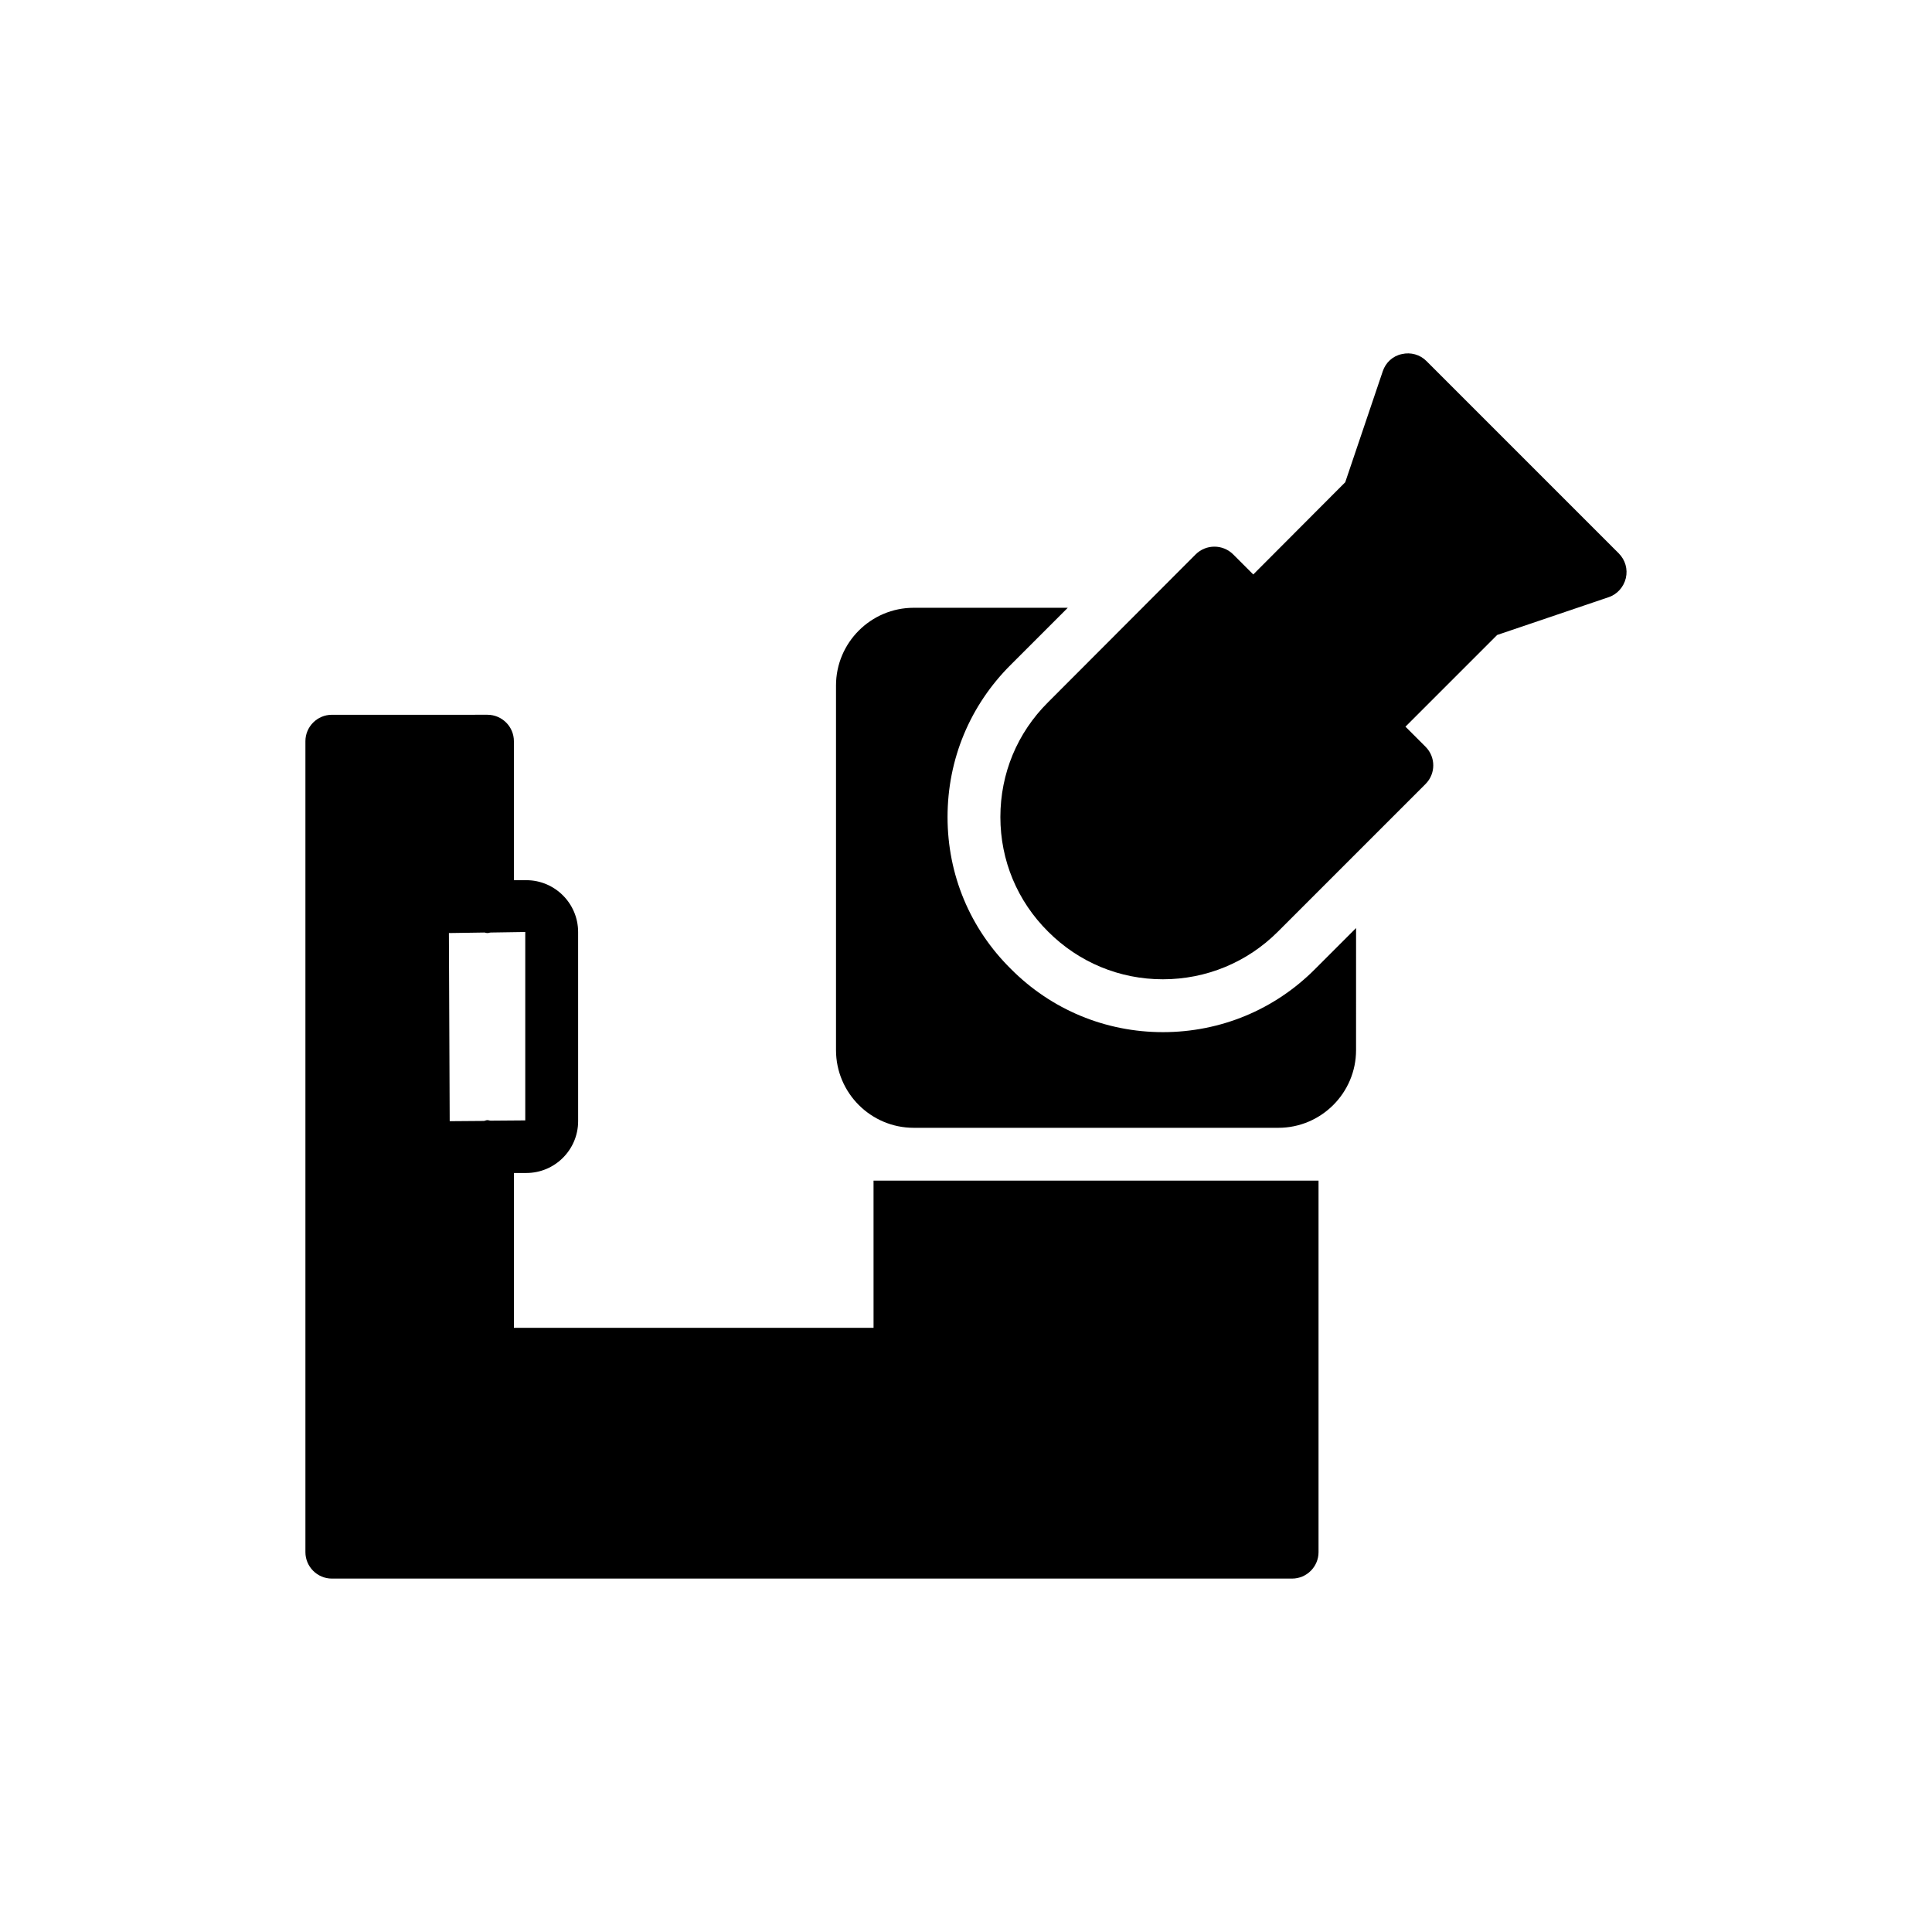
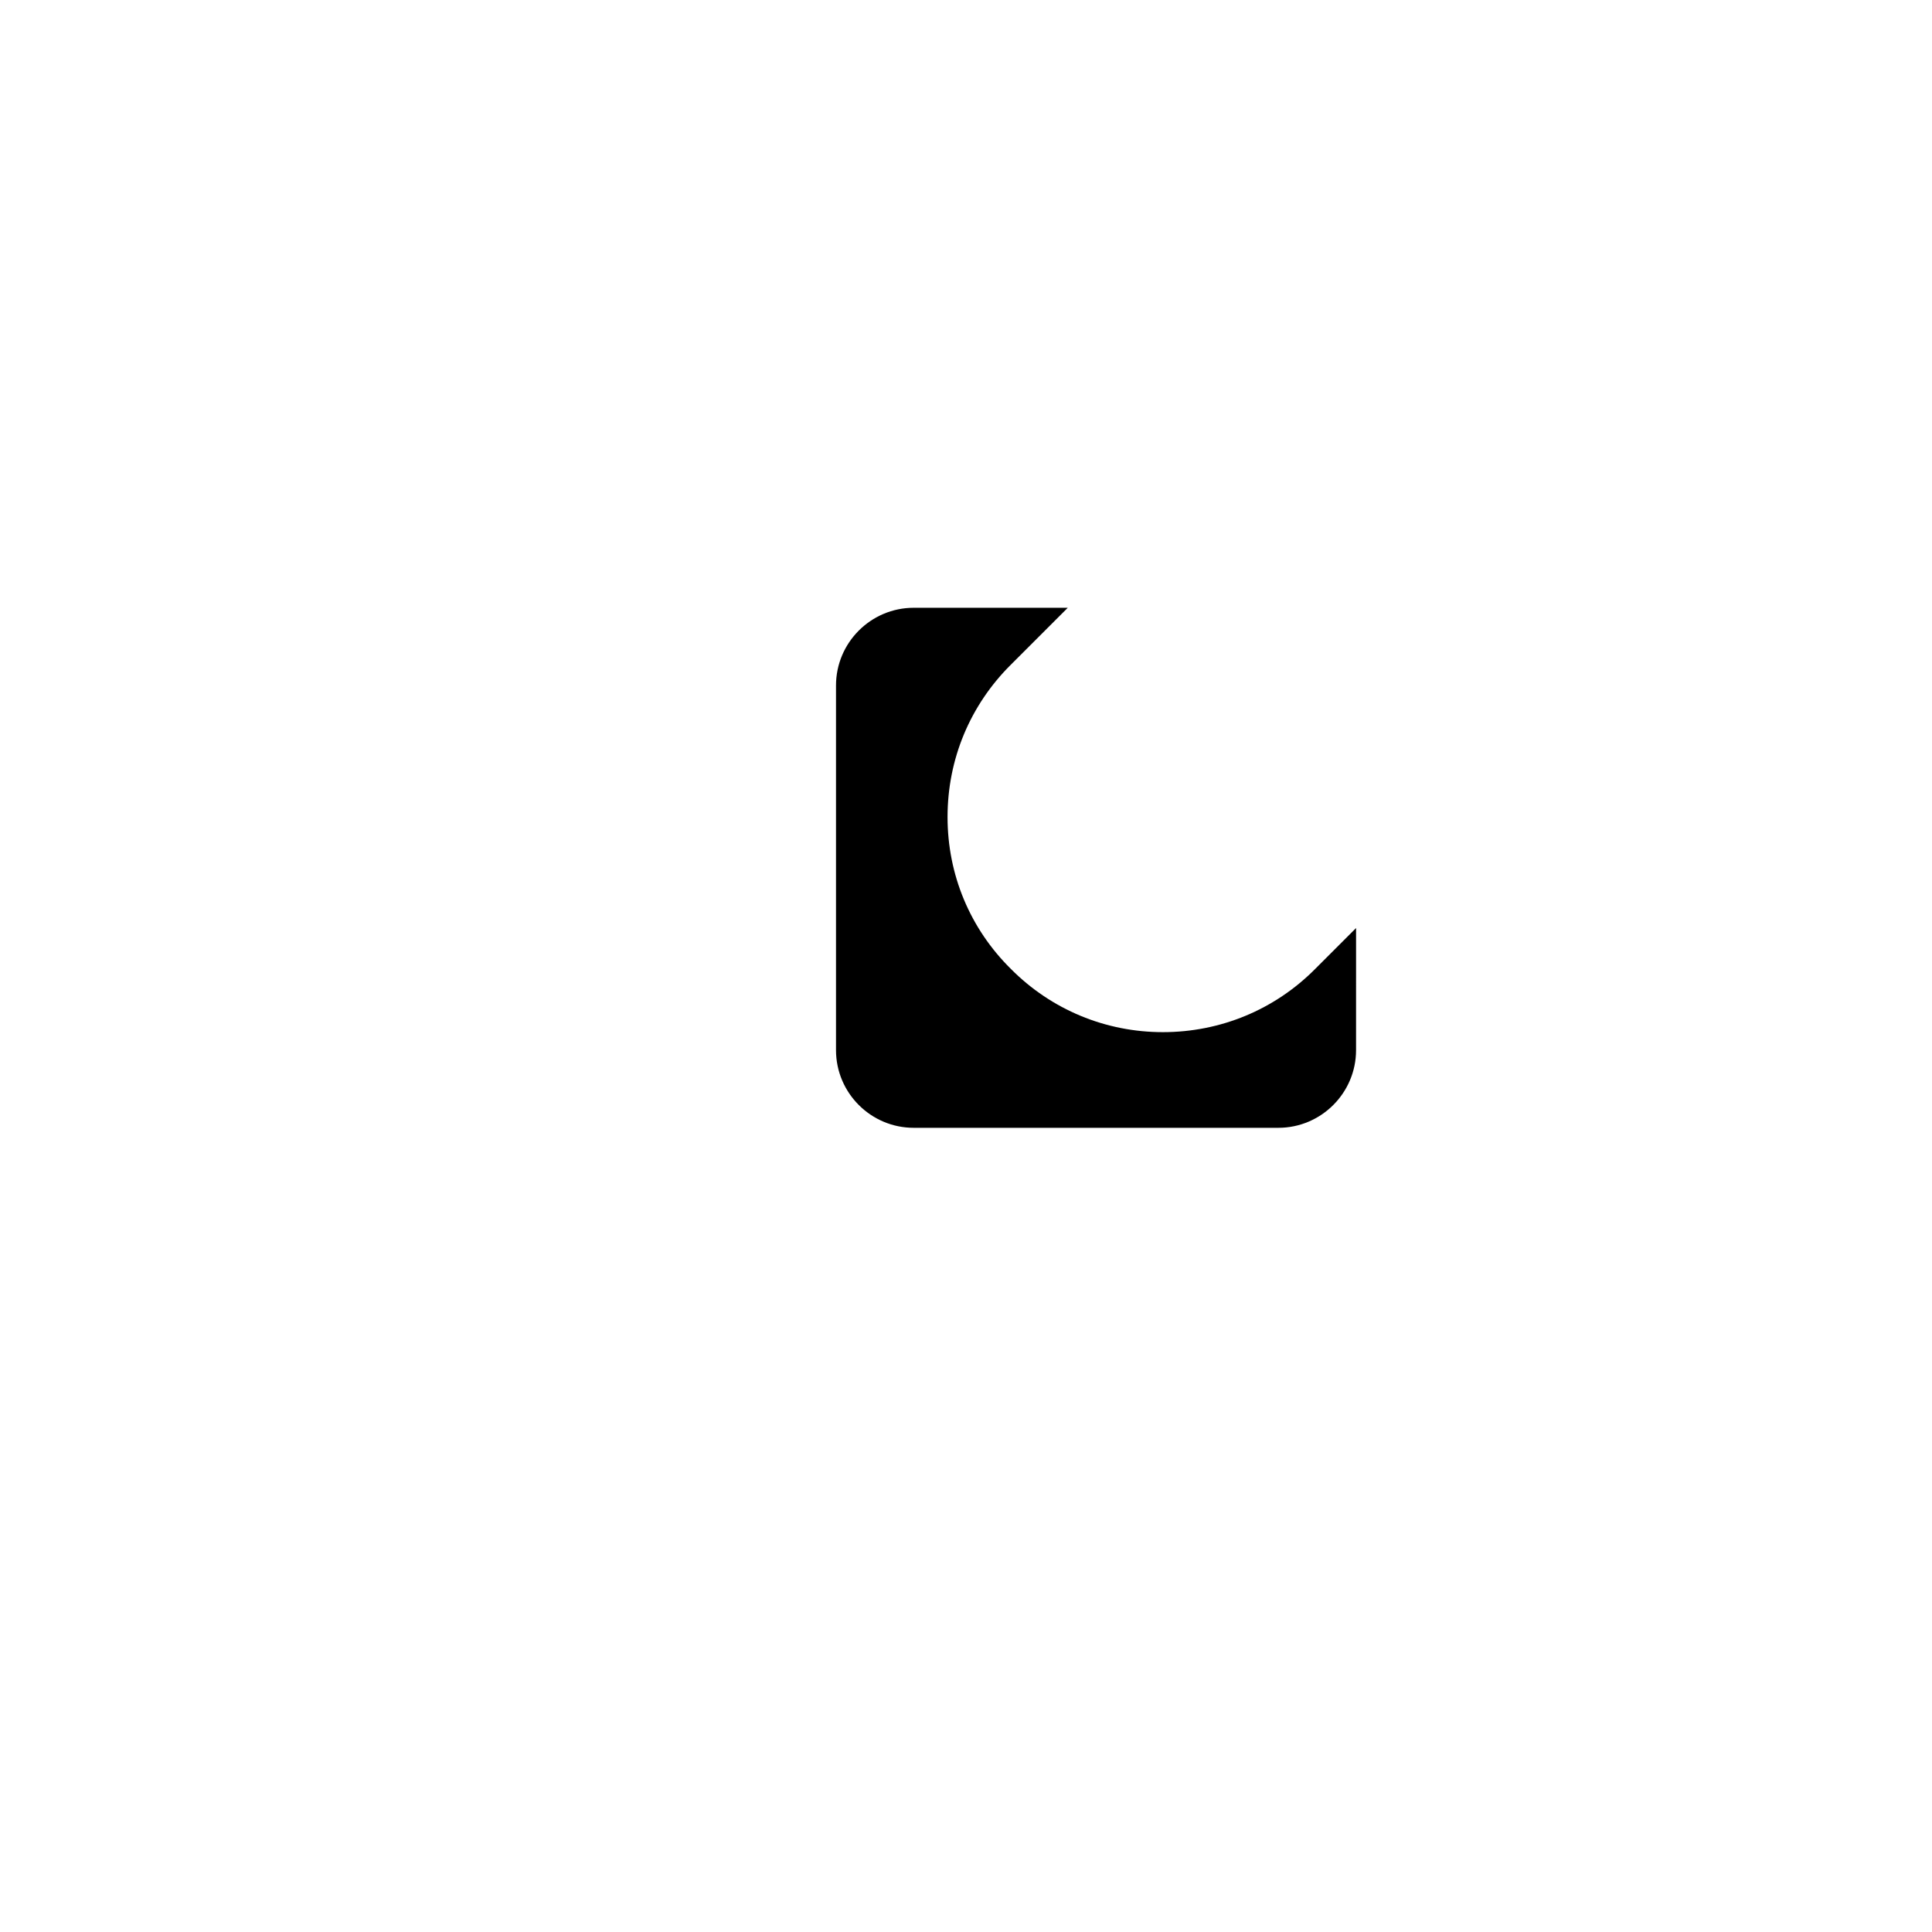
<svg xmlns="http://www.w3.org/2000/svg" fill="#000000" width="800px" height="800px" version="1.1" viewBox="144 144 512 512">
  <g>
    <path d="m452.18 417.53c-15.195 0-29.551-5.953-40.266-16.734-10.855-10.715-16.805-25-16.805-40.266 0-15.336 5.953-29.621 16.805-40.406l15.055-15.055h-40.828c-11.344 0-20.59 9.242-20.59 20.59v96.637c0 11.344 9.242 20.586 20.59 20.586h96.637c11.344 0 20.59-9.242 20.59-20.586l0.004-32.355-10.855 10.855c-10.715 10.781-25.07 16.734-40.336 16.734z" />
-     <path d="m375.5 495.89h-95.309v-41.035h3.293c7.562 0 13.727-6.164 13.727-13.727l-0.004-50.141c0-7.562-6.164-13.727-13.727-13.727h-3.293v-36.836c0-3.852-3.152-7.004-7.004-7.004l-41.242 0.004c-3.852 0-7.004 3.152-7.004 7.004v214.91c0 3.852 3.152 7.004 7.004 7.004h254.48c3.852 0 7.004-3.152 7.004-7.004v-98.457h-117.93zm-102.31-55.043c-0.352 0-0.559 0.141-0.91 0.211l-9.105 0.07-0.211-49.859 9.453-0.141c0.281 0.07 0.492 0.141 0.77 0.141 0.352 0 0.559-0.141 0.91-0.141l9.105-0.141v49.93l-9.242 0.07c-0.207 0-0.488-0.141-0.77-0.141z" />
-     <path d="m522 239.66c-1.68-1.68-4.133-2.383-6.512-1.82-2.383 0.492-4.273 2.242-5.043 4.551l-9.945 29.41-24.371 24.438-5.324-5.32c-2.731-2.731-7.215-2.731-9.945 0l-39.074 39.145c-8.195 8.125-12.676 18.906-12.676 30.461 0 11.484 4.481 22.27 12.676 30.391 8.125 8.125 18.906 12.605 30.391 12.605s22.34-4.481 30.461-12.605l39.145-39.145c2.731-2.731 2.731-7.144 0-9.875l-5.324-5.32 24.301-24.301 29.551-10.016c2.312-0.77 3.992-2.731 4.551-5.043 0.559-2.383-0.141-4.832-1.891-6.582z" />
  </g>
</svg>